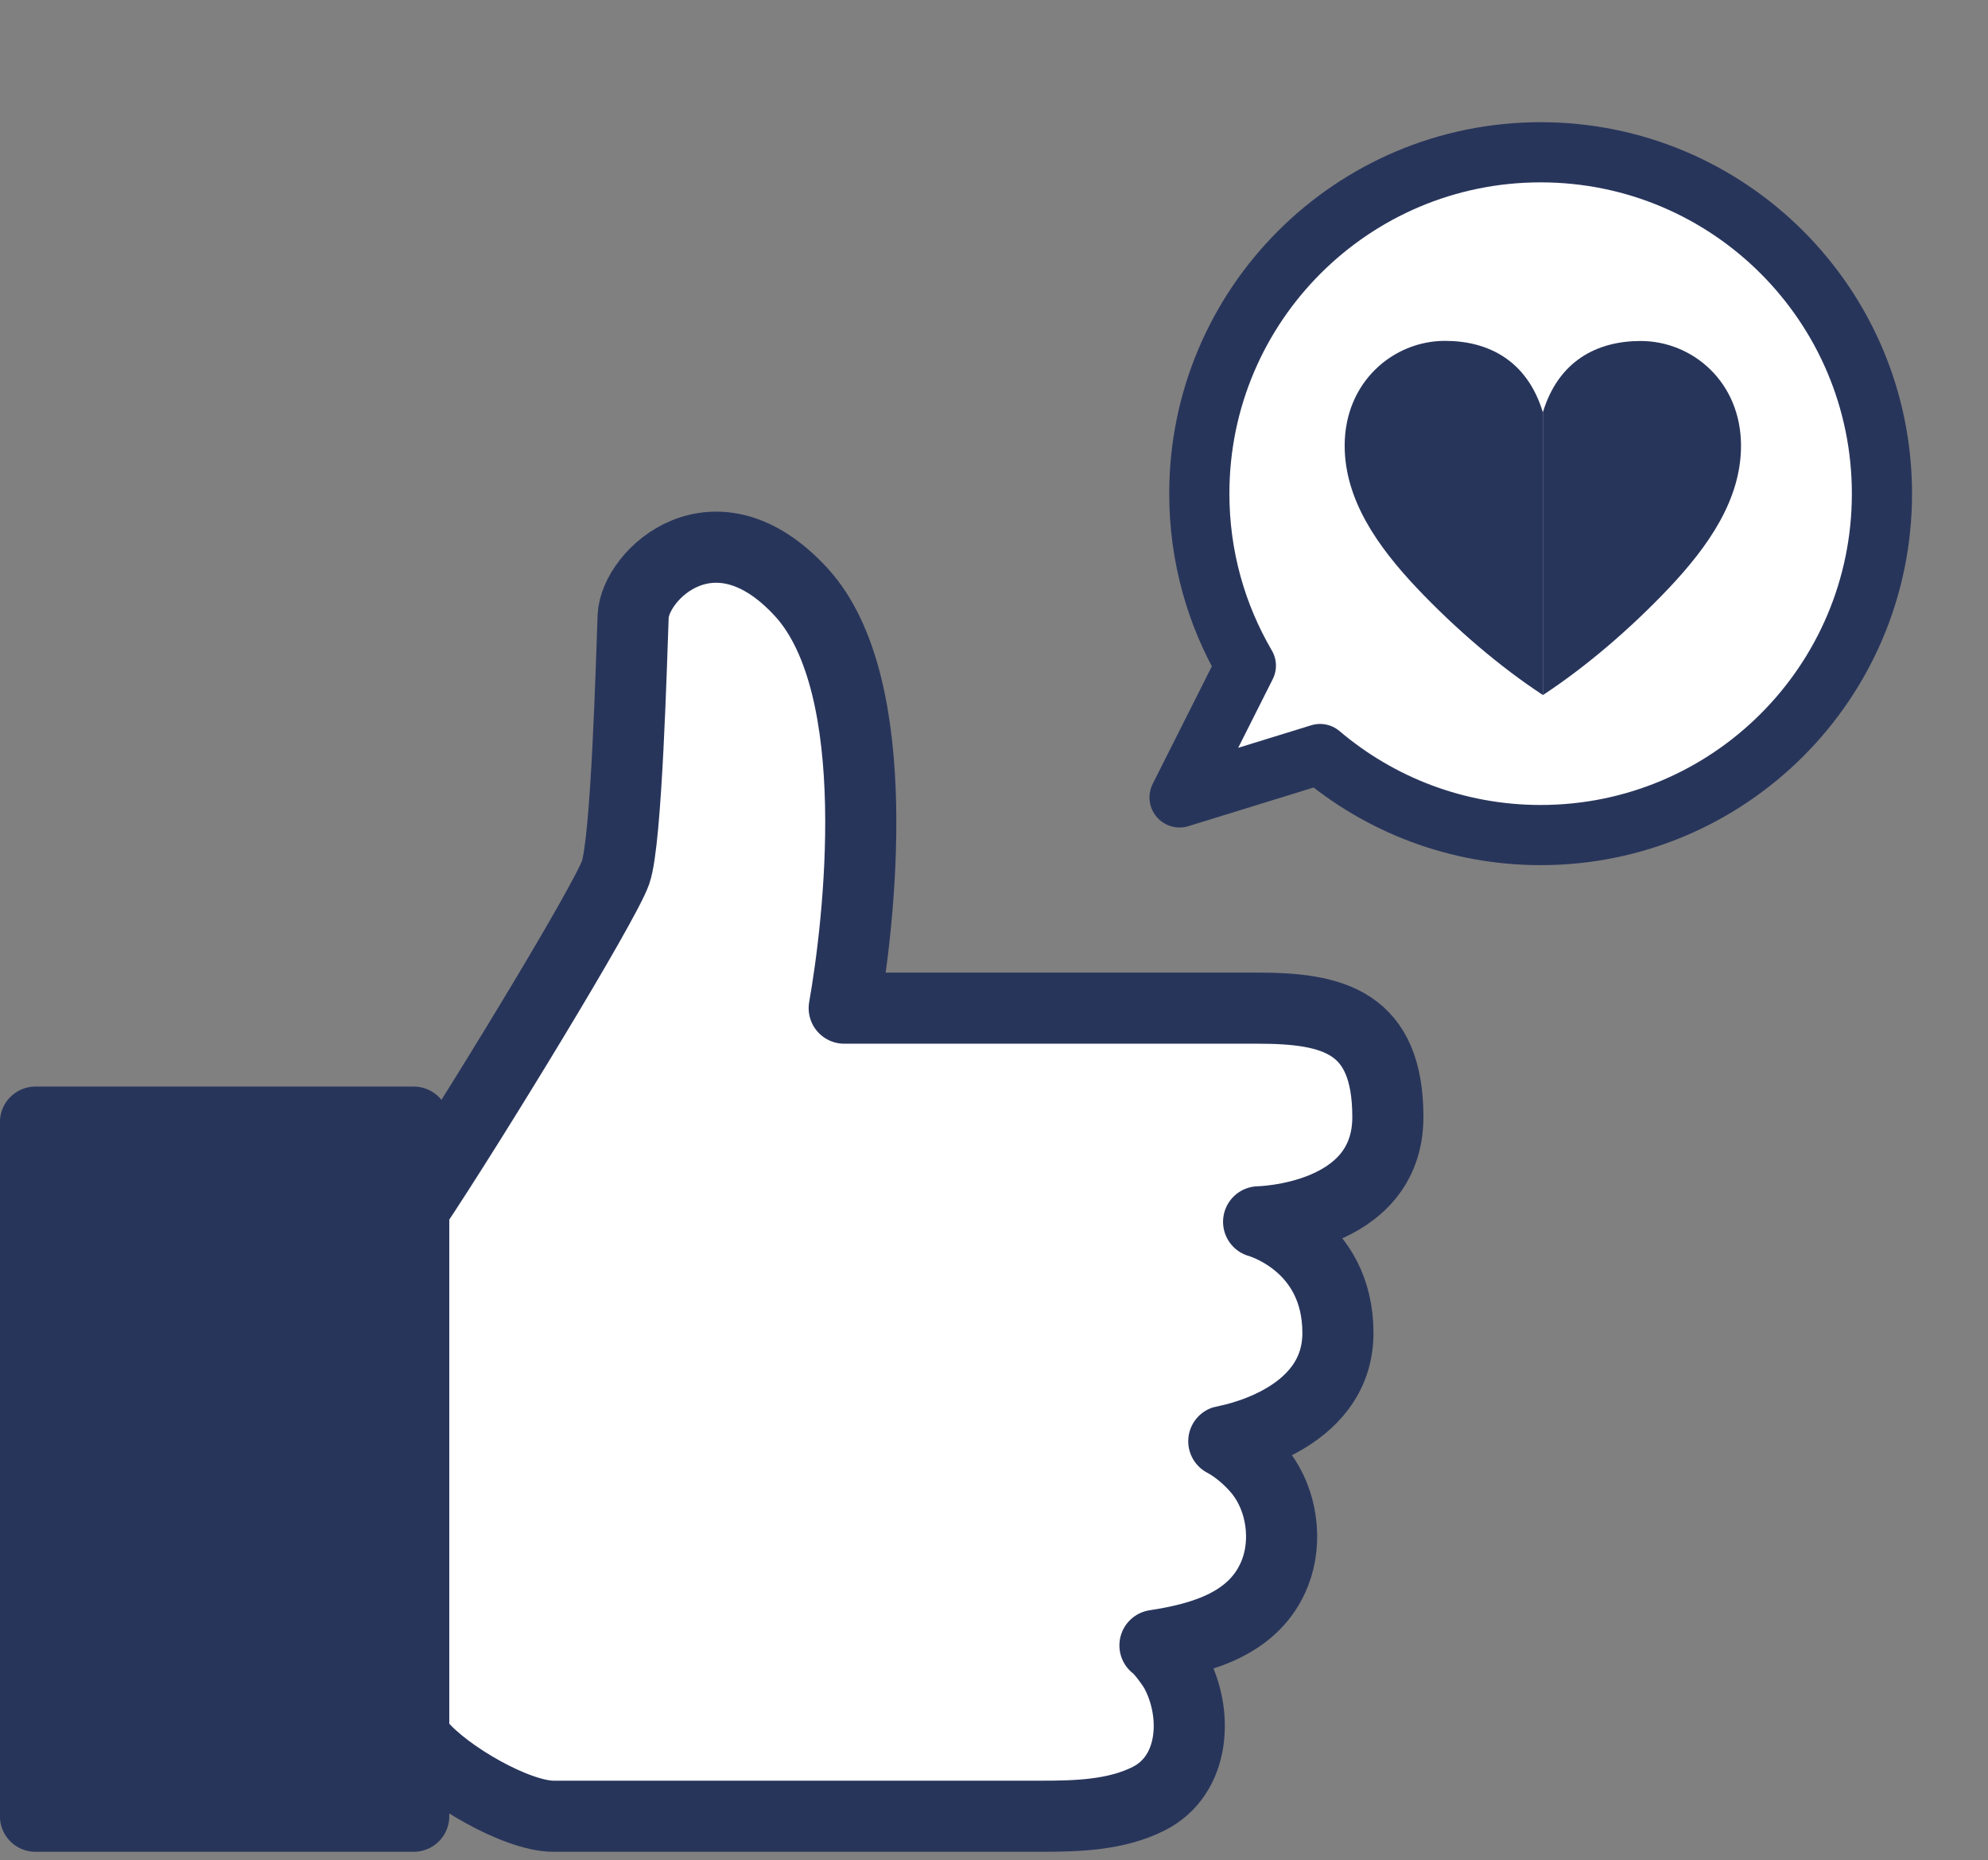
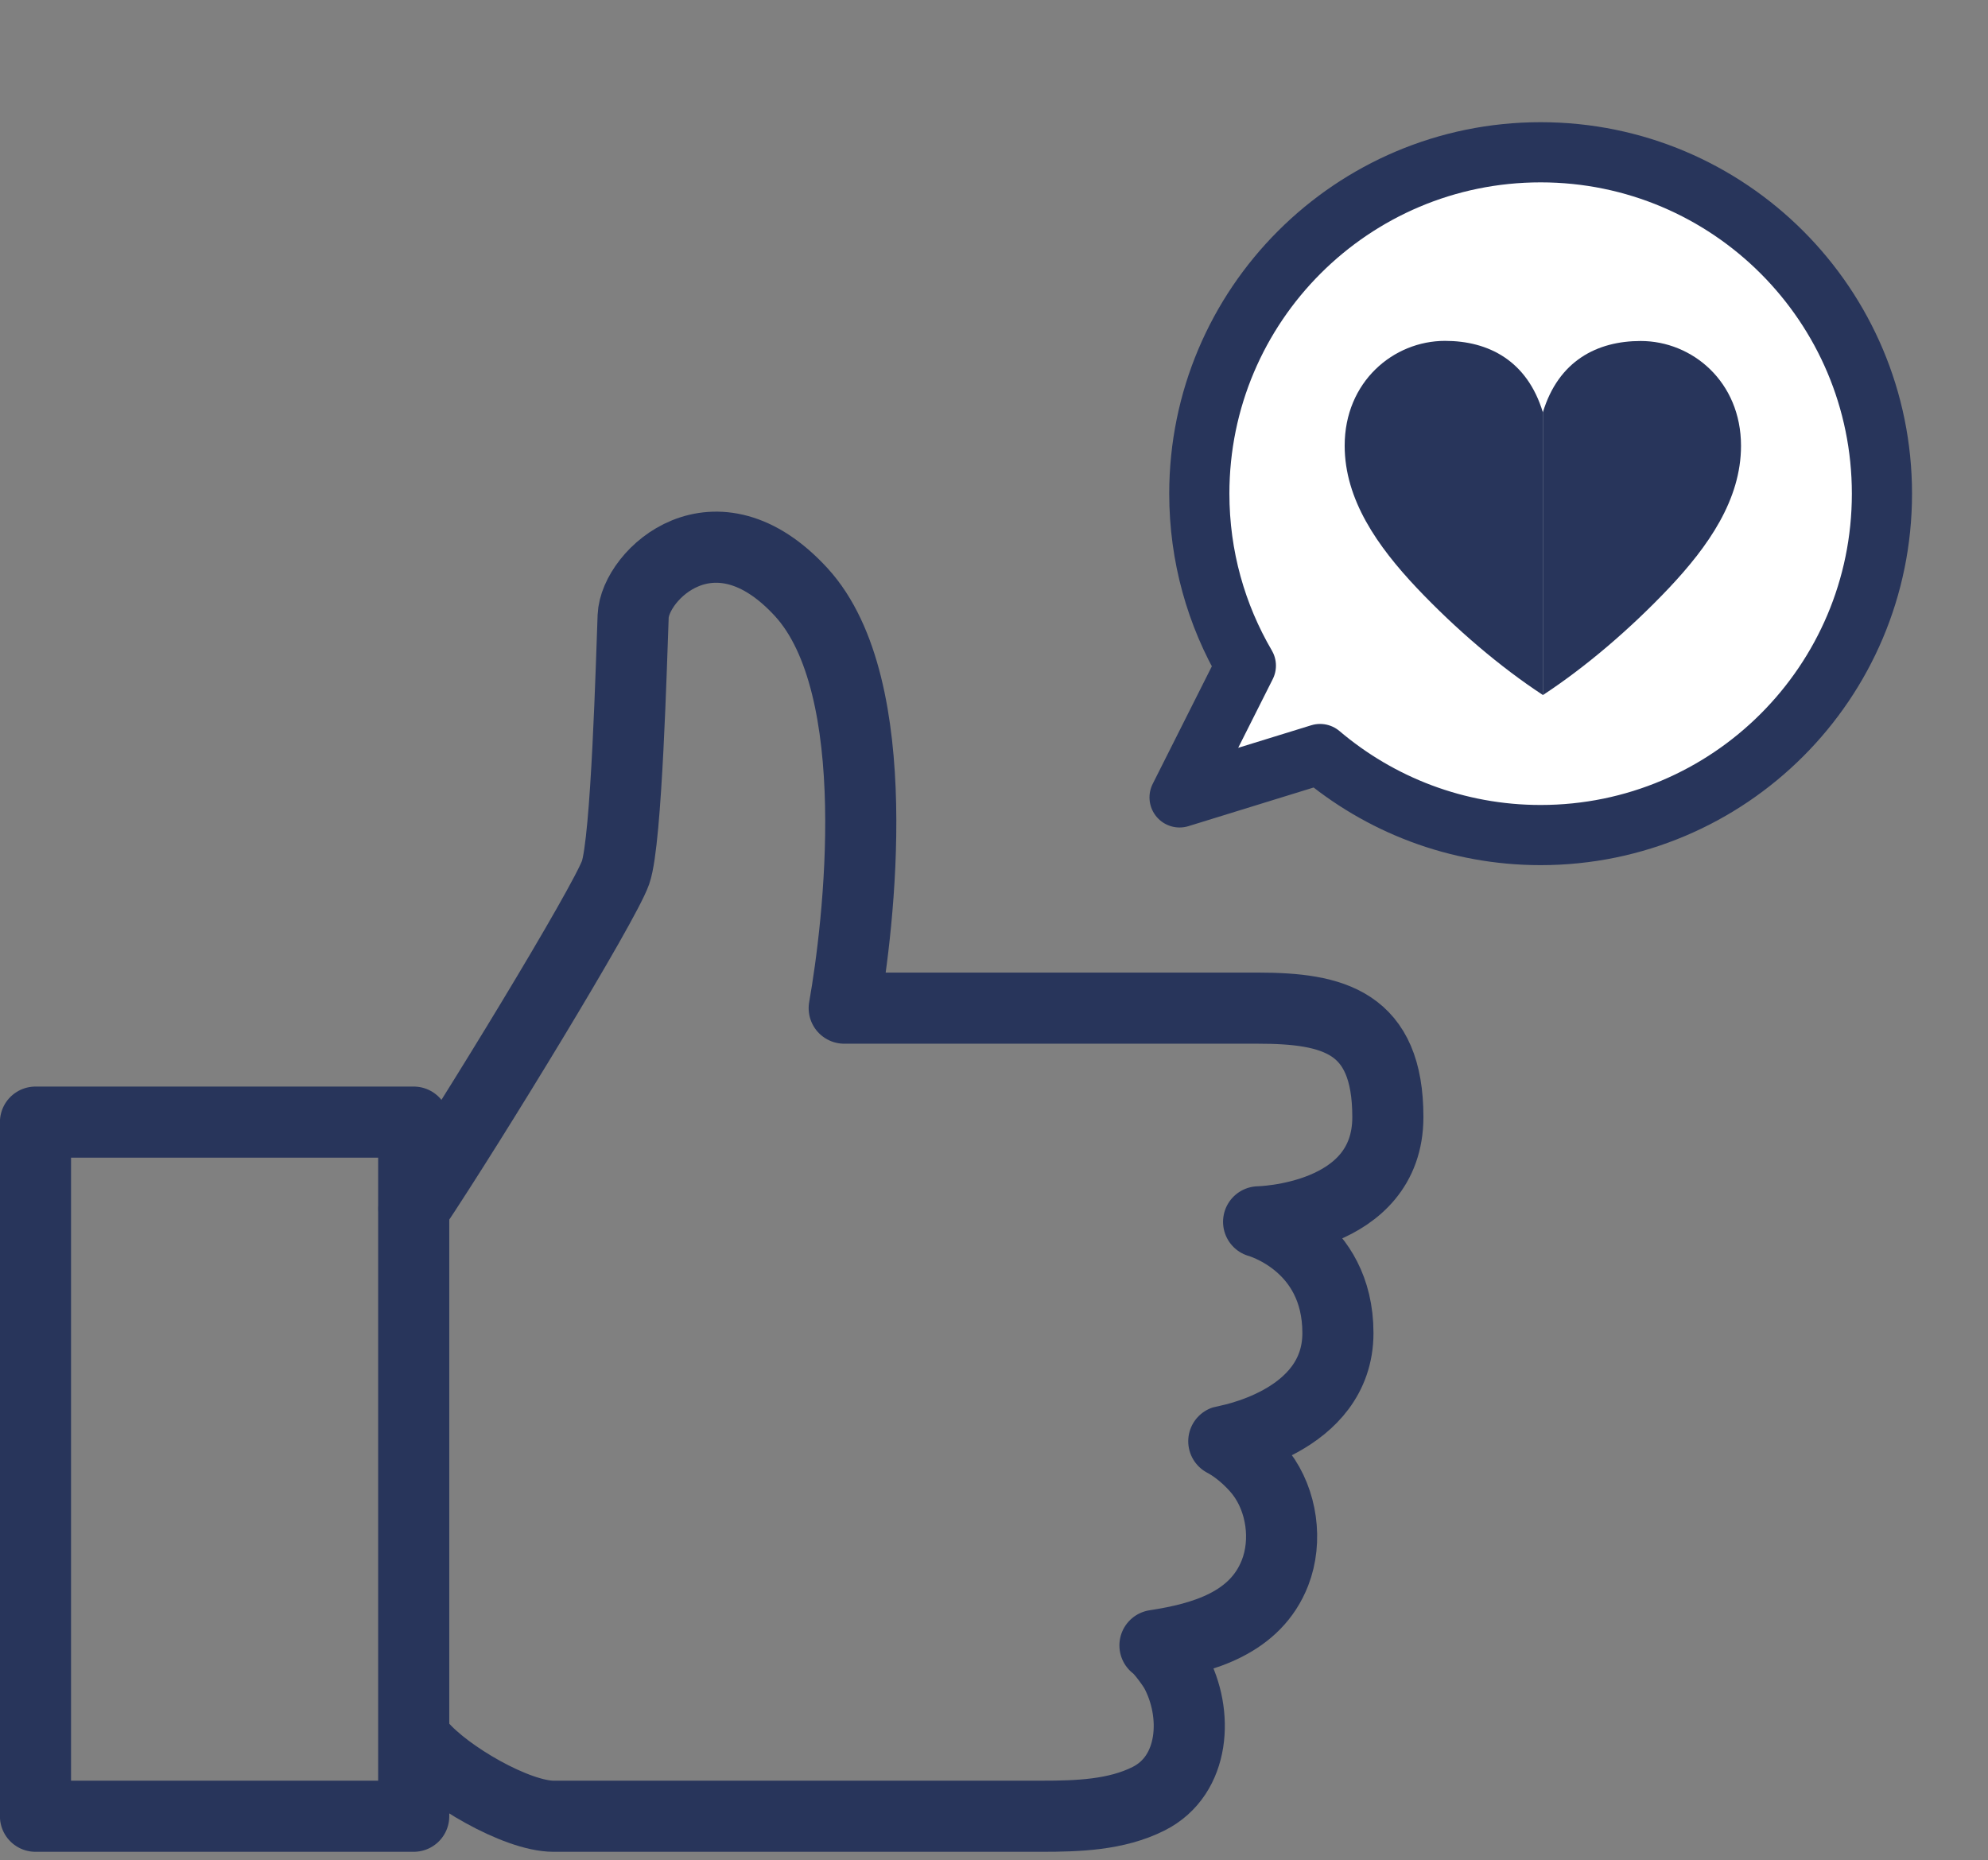
<svg xmlns="http://www.w3.org/2000/svg" width="109" height="102" viewBox="0 0 109 102" fill="none">
  <rect x="0" y="0" width="109" height="102" fill="#808080" stroke="none" />
  <g clip-path="url(#clip0_146_86)">
-     <path d="M22.693 66.27C25.854 61.533 33.139 49.592 33.752 47.836C34.364 46.08 34.625 36.075 34.715 33.788C34.806 31.51 39.191 27.295 43.937 32.473C48.674 37.651 47.08 50.799 46.287 55.275H68.963C73.114 55.275 76.095 56.022 76.095 61.245C76.095 66.864 69.008 66.99 69.008 66.99C69.008 66.99 73.357 68.17 73.357 73.087C73.357 78.004 67.126 79.013 67.099 79.022C68.071 79.535 68.855 80.39 69.152 80.787C70.286 82.281 70.593 84.479 69.908 86.235C68.837 88.981 65.982 89.81 63.325 90.215C63.703 90.485 64.325 91.404 64.433 91.593C65.712 93.934 65.523 97.338 62.983 98.617C61.2 99.518 59.075 99.581 57.121 99.581H30.348C28.331 99.581 24.467 97.338 23.063 95.672" fill="white" />
-     <path d="M22.684 61.524H1.945V99.581H22.684V61.524Z" fill="#28355B" />
+     <path d="M22.684 61.524H1.945H22.684V61.524Z" fill="#28355B" />
    <path d="M22.693 66.27C25.854 61.533 33.139 49.592 33.752 47.836C34.364 46.08 34.625 36.075 34.715 33.788C34.806 31.51 39.191 27.295 43.937 32.473C48.674 37.651 47.08 50.799 46.287 55.275H68.963C73.114 55.275 76.095 56.022 76.095 61.245C76.095 66.864 69.008 66.99 69.008 66.99C69.008 66.99 73.357 68.17 73.357 73.087C73.357 78.004 67.126 79.013 67.099 79.022C68.071 79.535 68.855 80.39 69.152 80.787C70.286 82.281 70.593 84.479 69.908 86.235C68.837 88.981 65.982 89.81 63.325 90.215C63.703 90.485 64.325 91.404 64.433 91.593C65.712 93.934 65.523 97.338 62.983 98.617C61.2 99.518 59.075 99.581 57.121 99.581H30.348C28.331 99.581 24.467 97.338 23.063 95.672" stroke="#28355B" stroke-width="3.899" stroke-linecap="round" stroke-linejoin="round" />
    <path d="M22.684 61.524H1.945V99.581H22.684V61.524Z" stroke="#28355B" stroke-width="3.899" stroke-linecap="round" stroke-linejoin="round" />
    <path d="M84.471 8.349C74.138 8.349 65.757 16.731 65.757 27.063C65.757 30.507 66.686 33.722 68.309 36.496L64.675 43.72L72.378 41.342C75.64 44.108 79.861 45.785 84.471 45.785C94.803 45.785 103.185 37.403 103.185 27.07C103.185 16.738 94.811 8.349 84.471 8.349Z" fill="white" stroke="#28355B" stroke-width="3.299" stroke-linecap="round" stroke-linejoin="round" />
    <path d="M84.593 38.104C82.276 36.587 79.823 34.5 77.674 32.229C75.533 29.958 73.727 27.398 73.727 24.434C73.727 20.929 76.402 18.689 79.228 18.689C81.613 18.689 83.732 19.771 84.593 22.605" fill="#28355B" />
    <path d="M84.592 22.613C85.453 19.771 87.579 18.696 89.957 18.696C92.784 18.696 95.458 20.929 95.458 24.442C95.458 27.406 93.652 29.966 91.511 32.237C89.362 34.507 86.909 36.595 84.592 38.111" fill="#28355B" />
  </g>
  <defs>
    <clipPath id="clip0_146_86">
      <rect width="108.64" height="101.535" fill="white" />
    </clipPath>
  </defs>
</svg>